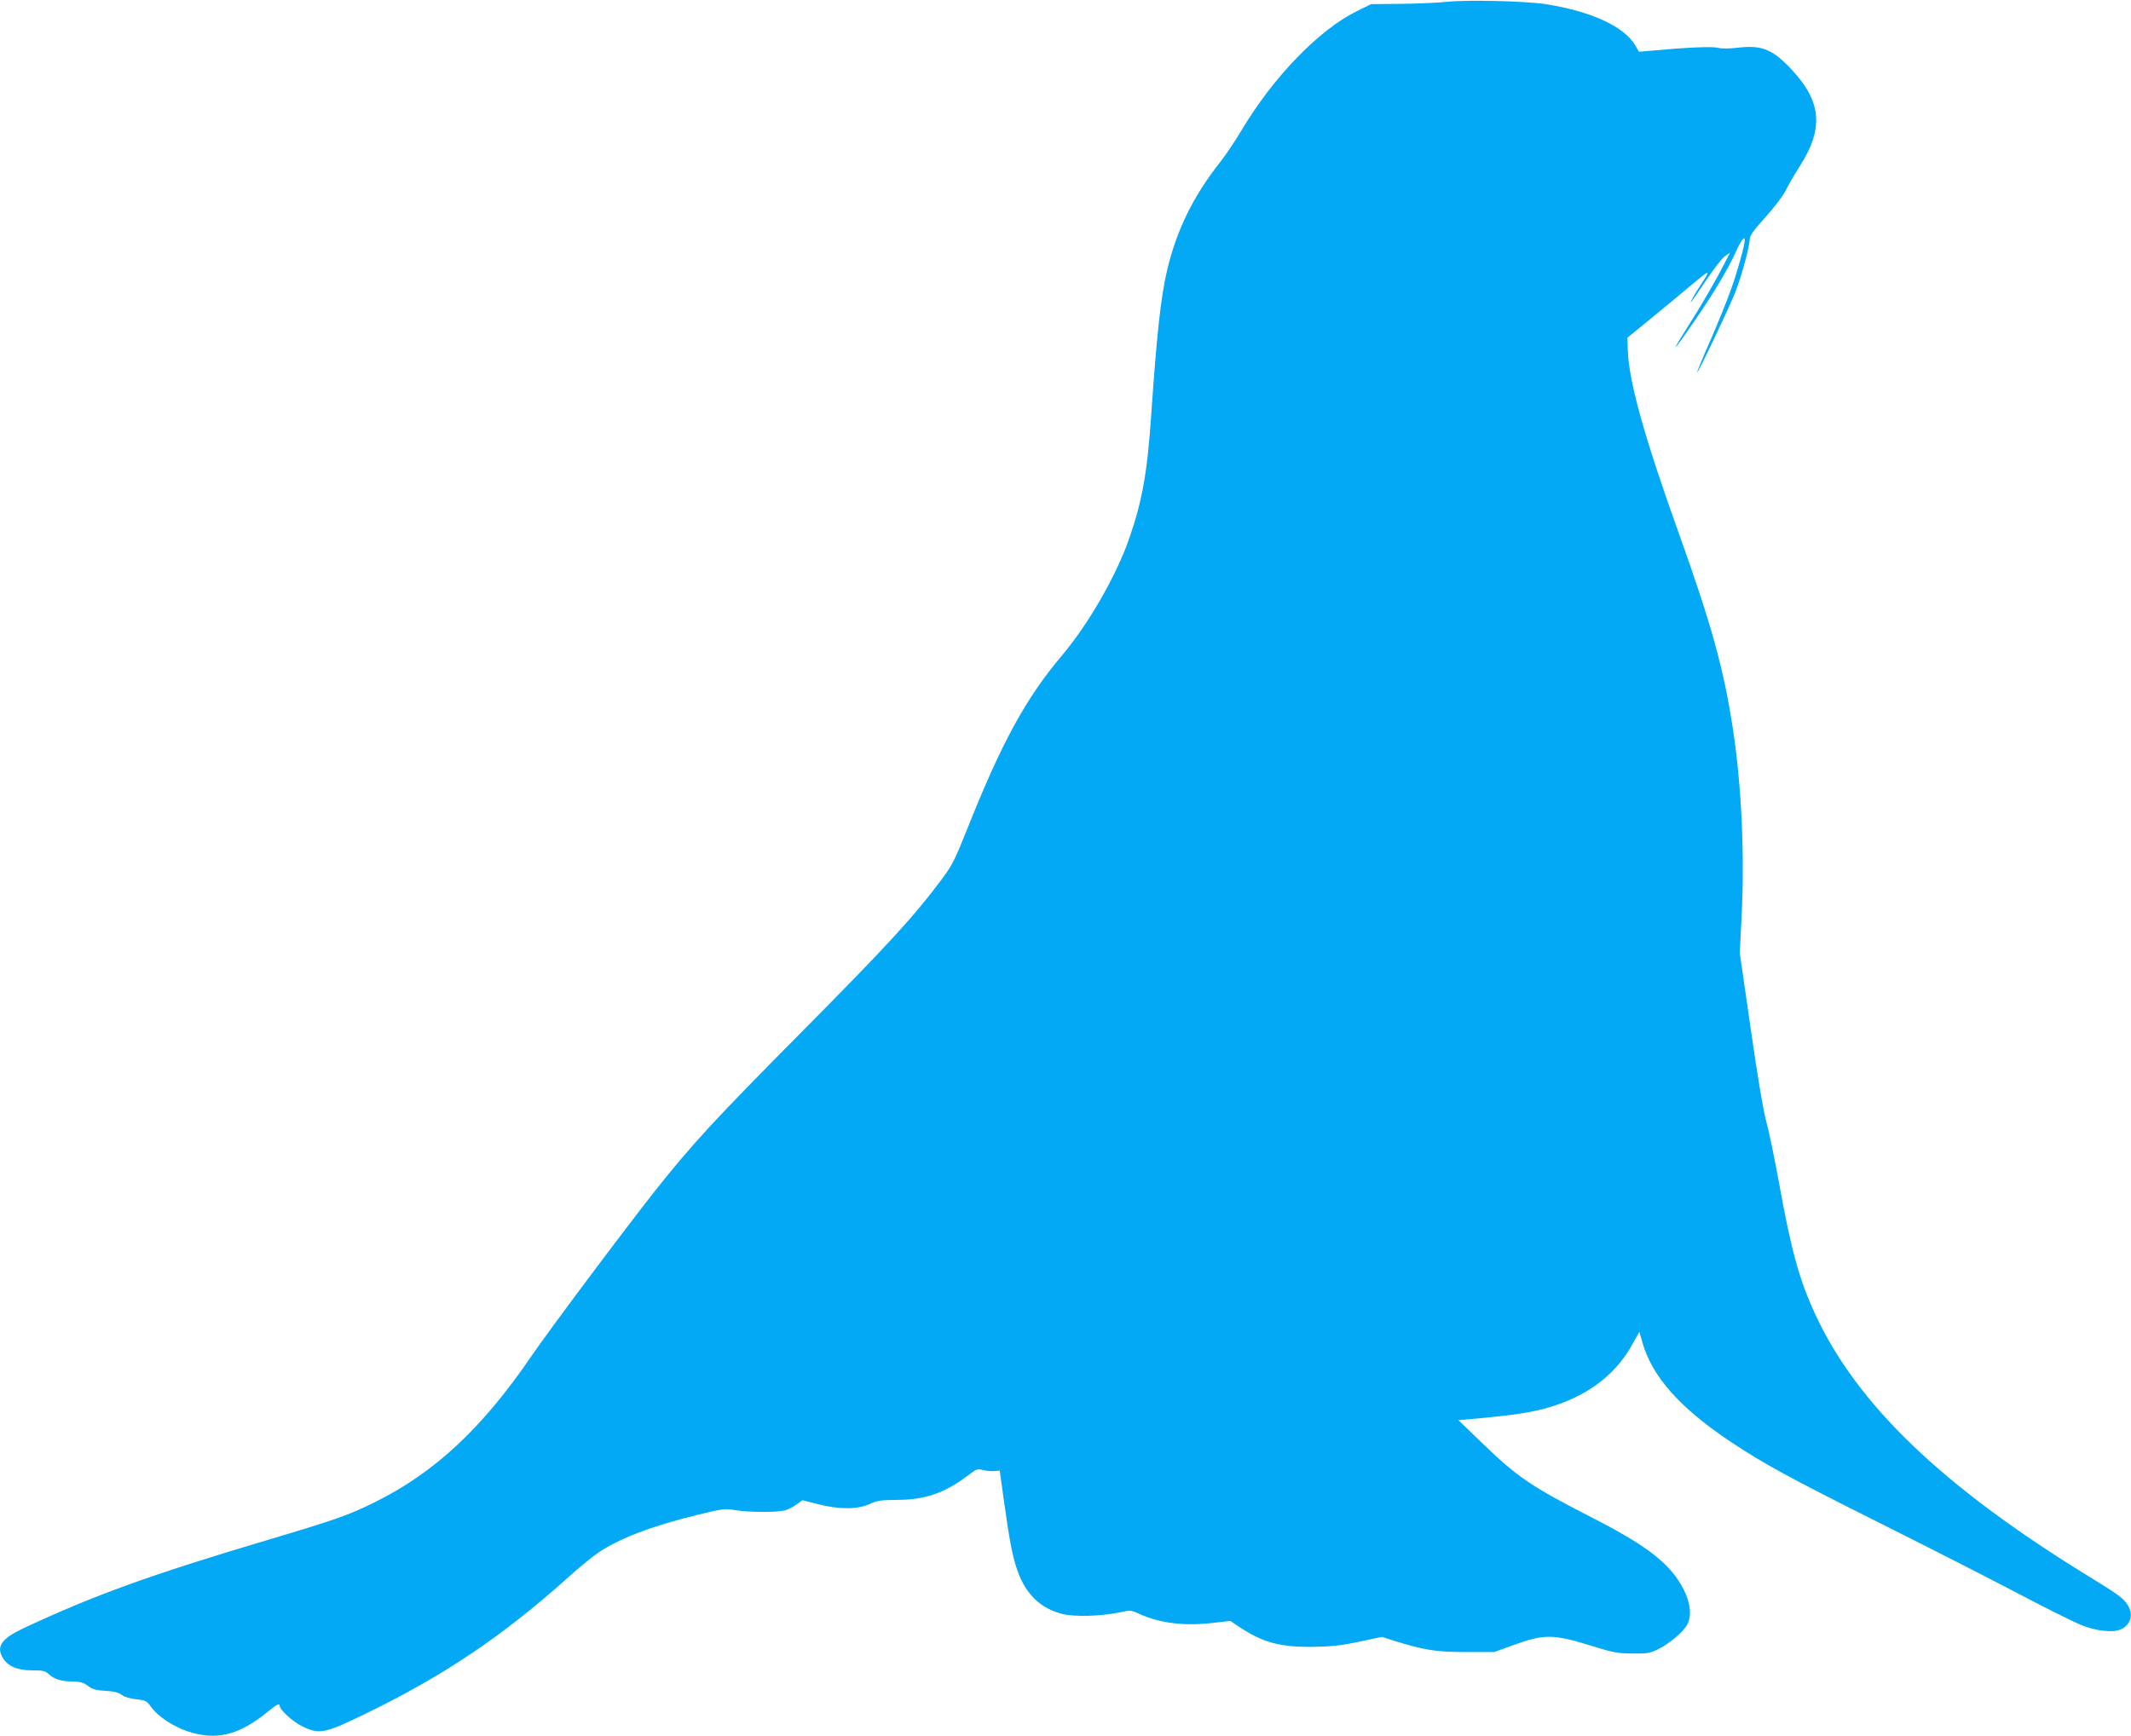
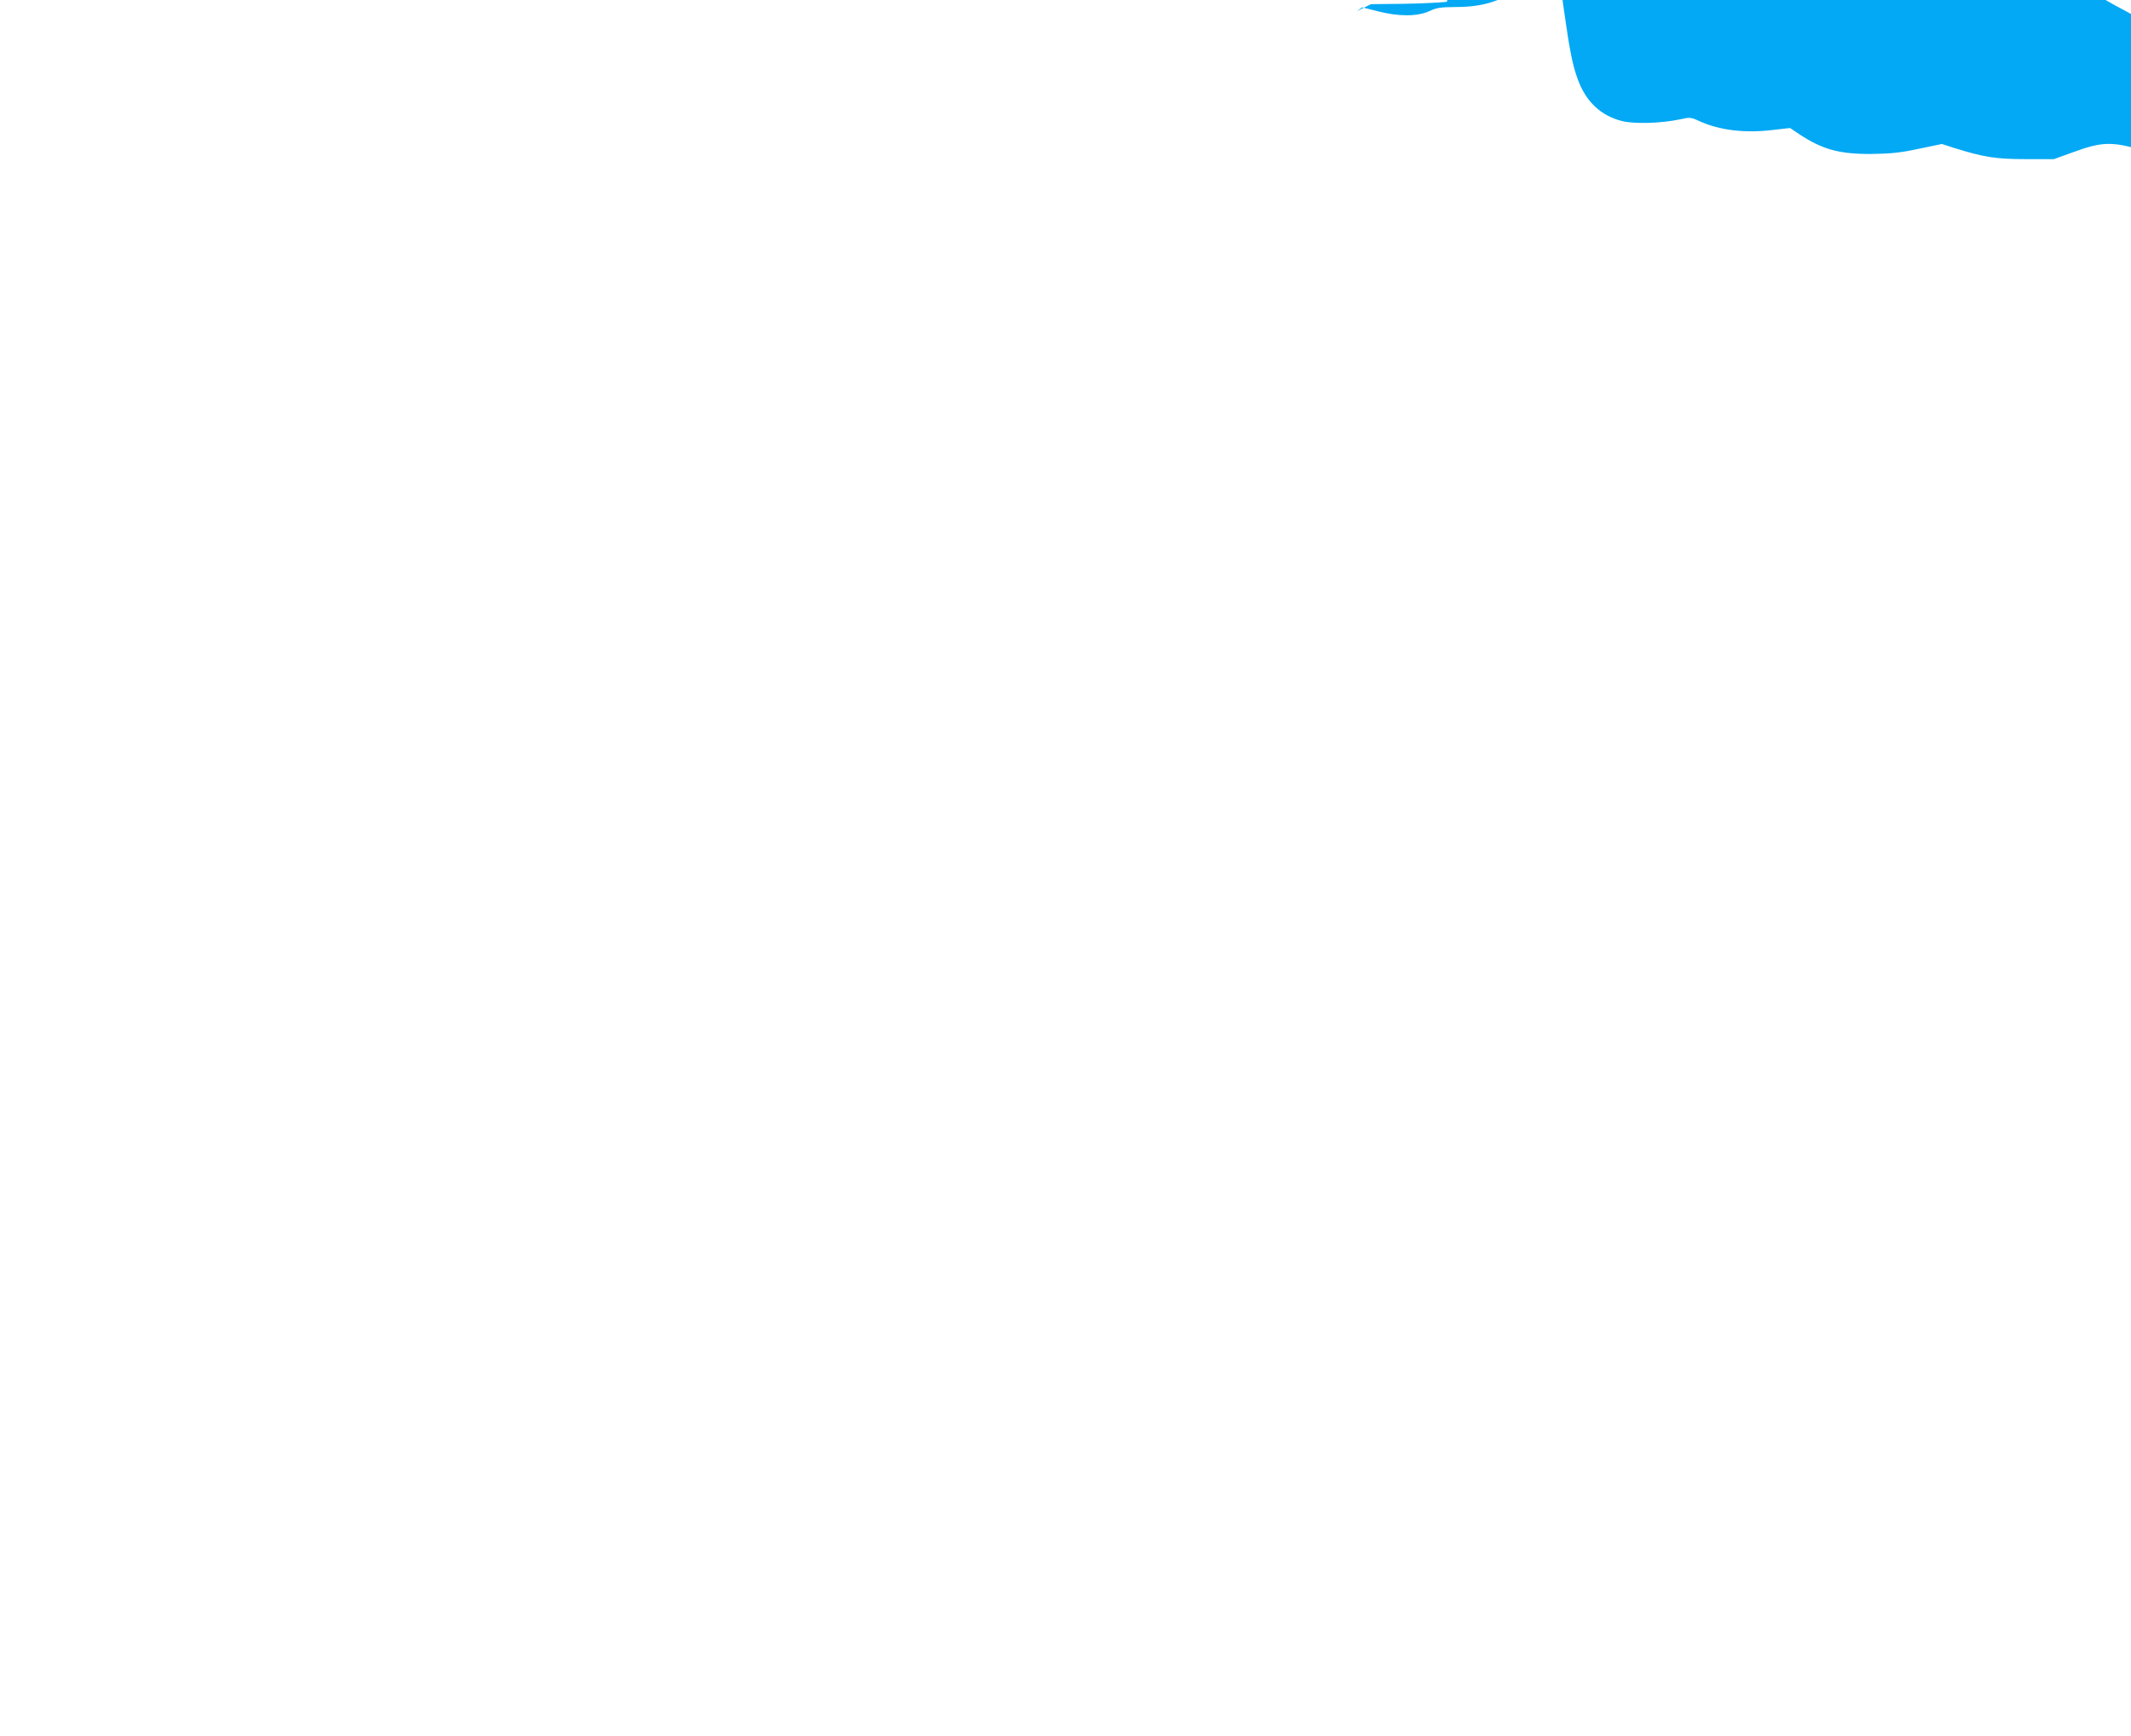
<svg xmlns="http://www.w3.org/2000/svg" version="1.0" width="1280pt" height="1043pt" viewBox="0 0 1280 1043" preserveAspectRatio="xMidYMid meet">
  <g transform="translate(0,1043) scale(0.1,-0.1)" fill="#03a9f4" stroke="none">
-     <path d="M8690 10419 c-47 -5 -168 -11 -270 -12 l-185 -2 -85 -42 c-228 -112 -504 -398 -694 -718 -36 -60 -92 -144 -124 -185 -165 -208 -265 -413 -322 -655 -38 -162 -62 -386 -95 -866 -23 -345 -54 -519 -132 -743 -76 -221 -243 -512 -401 -700 -221 -261 -366 -527 -577 -1058 -69 -173 -86 -207 -148 -290 -171 -229 -331 -402 -842 -918 -521 -525 -659 -675 -881 -955 -181 -229 -642 -845 -744 -995 -295 -432 -580 -697 -937 -874 -160 -79 -230 -104 -653 -230 -697 -207 -1046 -334 -1463 -530 -128 -61 -161 -108 -120 -176 29 -50 87 -75 175 -75 65 0 80 -3 100 -22 33 -31 74 -44 143 -45 48 -1 67 -6 94 -27 27 -20 48 -26 104 -29 51 -3 79 -10 99 -25 16 -12 50 -22 87 -26 56 -6 61 -8 91 -49 37 -52 129 -113 213 -142 174 -59 309 -27 485 116 52 43 72 53 72 36 0 -24 78 -95 135 -123 104 -51 136 -44 390 80 466 227 817 464 1207 814 64 58 145 124 179 147 127 87 326 163 602 230 146 36 163 38 220 28 90 -15 265 -15 308 0 20 7 50 23 67 36 l32 23 91 -23 c126 -33 241 -33 312 0 45 21 67 24 162 25 169 0 286 40 421 141 59 45 66 48 96 39 18 -5 49 -8 68 -7 l35 3 27 -195 c34 -242 52 -333 84 -418 49 -133 138 -216 264 -248 74 -19 237 -14 349 10 60 13 65 13 115 -10 123 -56 272 -74 441 -54 l105 12 55 -37 c141 -93 242 -120 435 -119 118 2 171 7 283 31 l139 29 71 -23 c179 -56 253 -68 432 -68 l170 0 105 38 c197 72 246 72 490 -4 119 -37 147 -42 235 -43 90 -1 106 2 157 27 65 32 152 106 173 148 27 51 19 128 -20 206 -76 152 -210 259 -530 424 -393 201 -469 253 -689 466 l-136 131 68 6 c307 27 422 47 557 98 187 71 329 189 416 345 l46 82 17 -60 c57 -207 226 -398 536 -604 198 -131 340 -209 895 -487 286 -143 657 -332 824 -420 167 -88 338 -173 380 -190 97 -39 199 -49 246 -24 55 30 70 87 36 142 -24 40 -56 64 -216 162 -895 547 -1416 1046 -1667 1598 -92 201 -140 378 -213 782 -25 139 -59 303 -76 365 -19 71 -53 276 -94 562 l-65 450 11 220 c19 365 0 783 -52 1125 -55 361 -129 628 -321 1165 -207 576 -303 918 -310 1103 l-3 83 125 102 c69 56 181 149 249 206 129 108 132 109 61 1 -31 -46 -63 -105 -53 -95 6 6 47 65 91 131 45 67 95 132 112 144 l32 22 -33 -63 c-46 -92 -140 -255 -232 -399 -100 -159 -78 -137 50 50 116 168 200 309 248 414 32 71 55 102 55 74 0 -31 -42 -182 -81 -292 -23 -66 -79 -205 -125 -310 -46 -104 -82 -191 -80 -193 5 -6 197 397 231 486 39 102 85 275 85 316 0 19 26 55 94 130 52 58 106 128 120 157 14 29 51 94 83 144 147 227 136 388 -38 578 -118 128 -182 156 -325 140 -57 -7 -103 -7 -127 -1 -35 9 -188 2 -417 -19 l-55 -5 -25 42 c-67 111 -266 202 -535 244 -121 19 -476 27 -595 14z" />
+     <path d="M8690 10419 c-47 -5 -168 -11 -270 -12 l-185 -2 -85 -42 l32 23 91 -23 c126 -33 241 -33 312 0 45 21 67 24 162 25 169 0 286 40 421 141 59 45 66 48 96 39 18 -5 49 -8 68 -7 l35 3 27 -195 c34 -242 52 -333 84 -418 49 -133 138 -216 264 -248 74 -19 237 -14 349 10 60 13 65 13 115 -10 123 -56 272 -74 441 -54 l105 12 55 -37 c141 -93 242 -120 435 -119 118 2 171 7 283 31 l139 29 71 -23 c179 -56 253 -68 432 -68 l170 0 105 38 c197 72 246 72 490 -4 119 -37 147 -42 235 -43 90 -1 106 2 157 27 65 32 152 106 173 148 27 51 19 128 -20 206 -76 152 -210 259 -530 424 -393 201 -469 253 -689 466 l-136 131 68 6 c307 27 422 47 557 98 187 71 329 189 416 345 l46 82 17 -60 c57 -207 226 -398 536 -604 198 -131 340 -209 895 -487 286 -143 657 -332 824 -420 167 -88 338 -173 380 -190 97 -39 199 -49 246 -24 55 30 70 87 36 142 -24 40 -56 64 -216 162 -895 547 -1416 1046 -1667 1598 -92 201 -140 378 -213 782 -25 139 -59 303 -76 365 -19 71 -53 276 -94 562 l-65 450 11 220 c19 365 0 783 -52 1125 -55 361 -129 628 -321 1165 -207 576 -303 918 -310 1103 l-3 83 125 102 c69 56 181 149 249 206 129 108 132 109 61 1 -31 -46 -63 -105 -53 -95 6 6 47 65 91 131 45 67 95 132 112 144 l32 22 -33 -63 c-46 -92 -140 -255 -232 -399 -100 -159 -78 -137 50 50 116 168 200 309 248 414 32 71 55 102 55 74 0 -31 -42 -182 -81 -292 -23 -66 -79 -205 -125 -310 -46 -104 -82 -191 -80 -193 5 -6 197 397 231 486 39 102 85 275 85 316 0 19 26 55 94 130 52 58 106 128 120 157 14 29 51 94 83 144 147 227 136 388 -38 578 -118 128 -182 156 -325 140 -57 -7 -103 -7 -127 -1 -35 9 -188 2 -417 -19 l-55 -5 -25 42 c-67 111 -266 202 -535 244 -121 19 -476 27 -595 14z" />
  </g>
</svg>